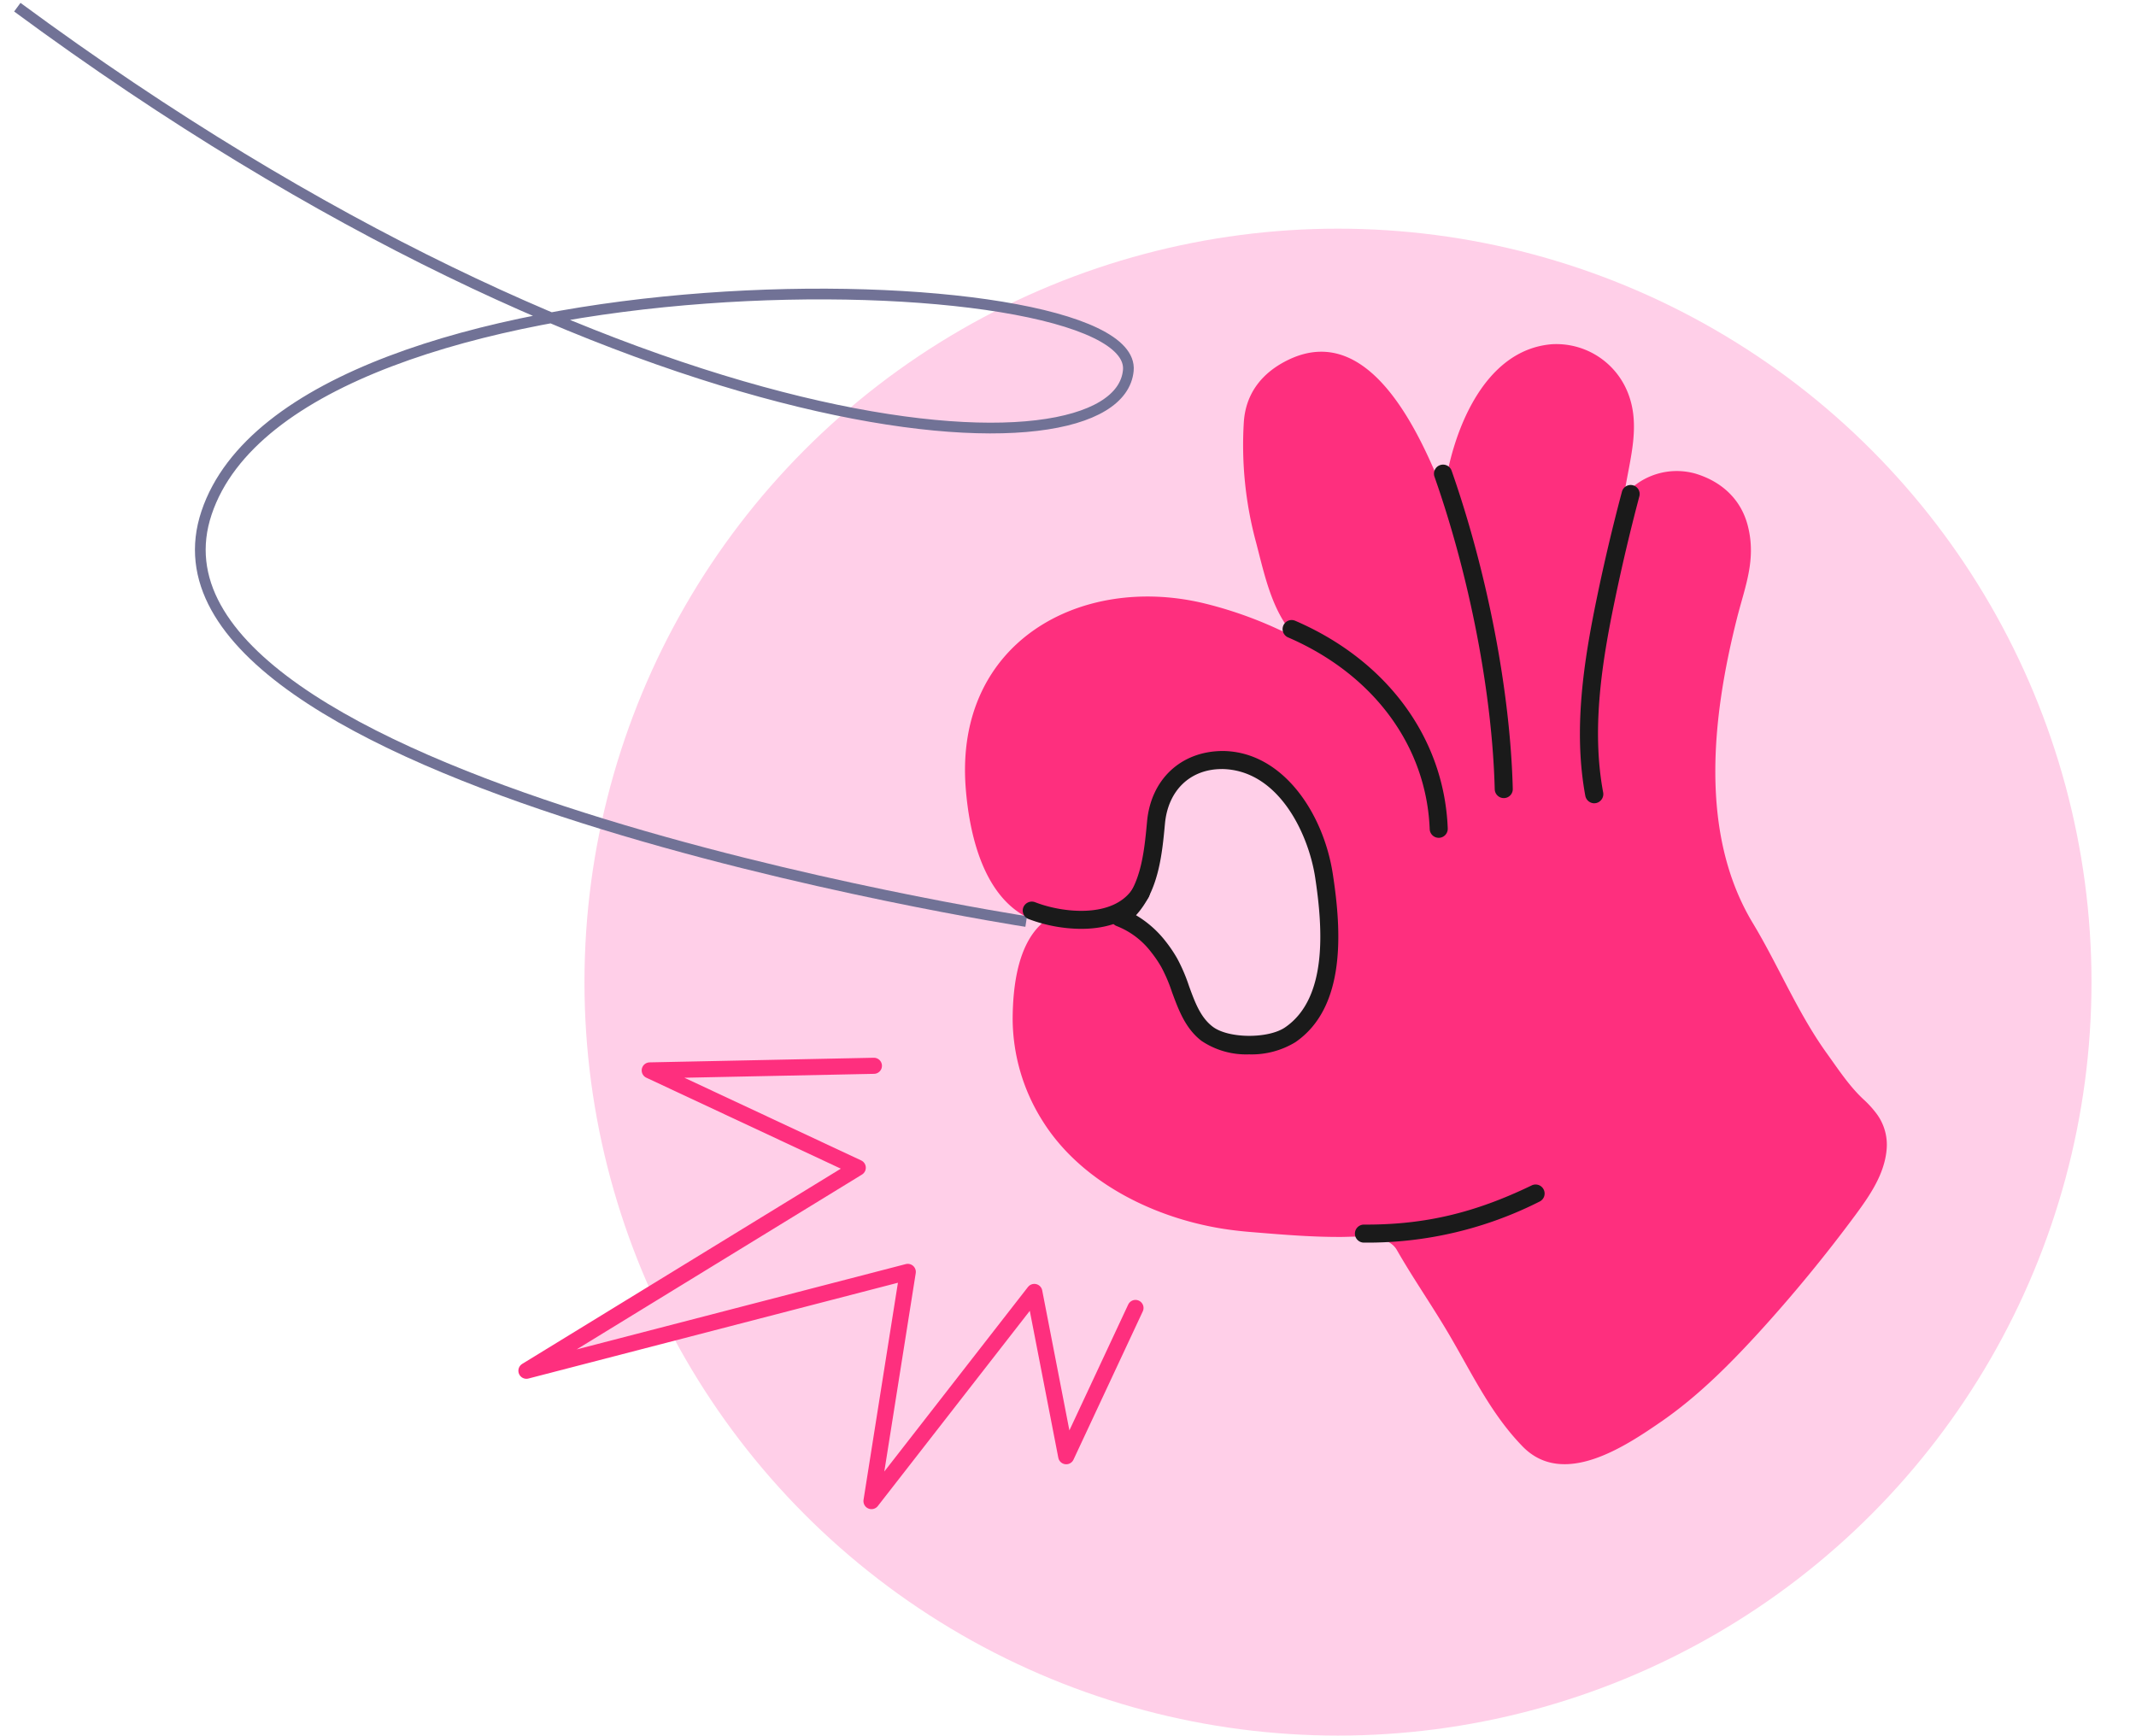
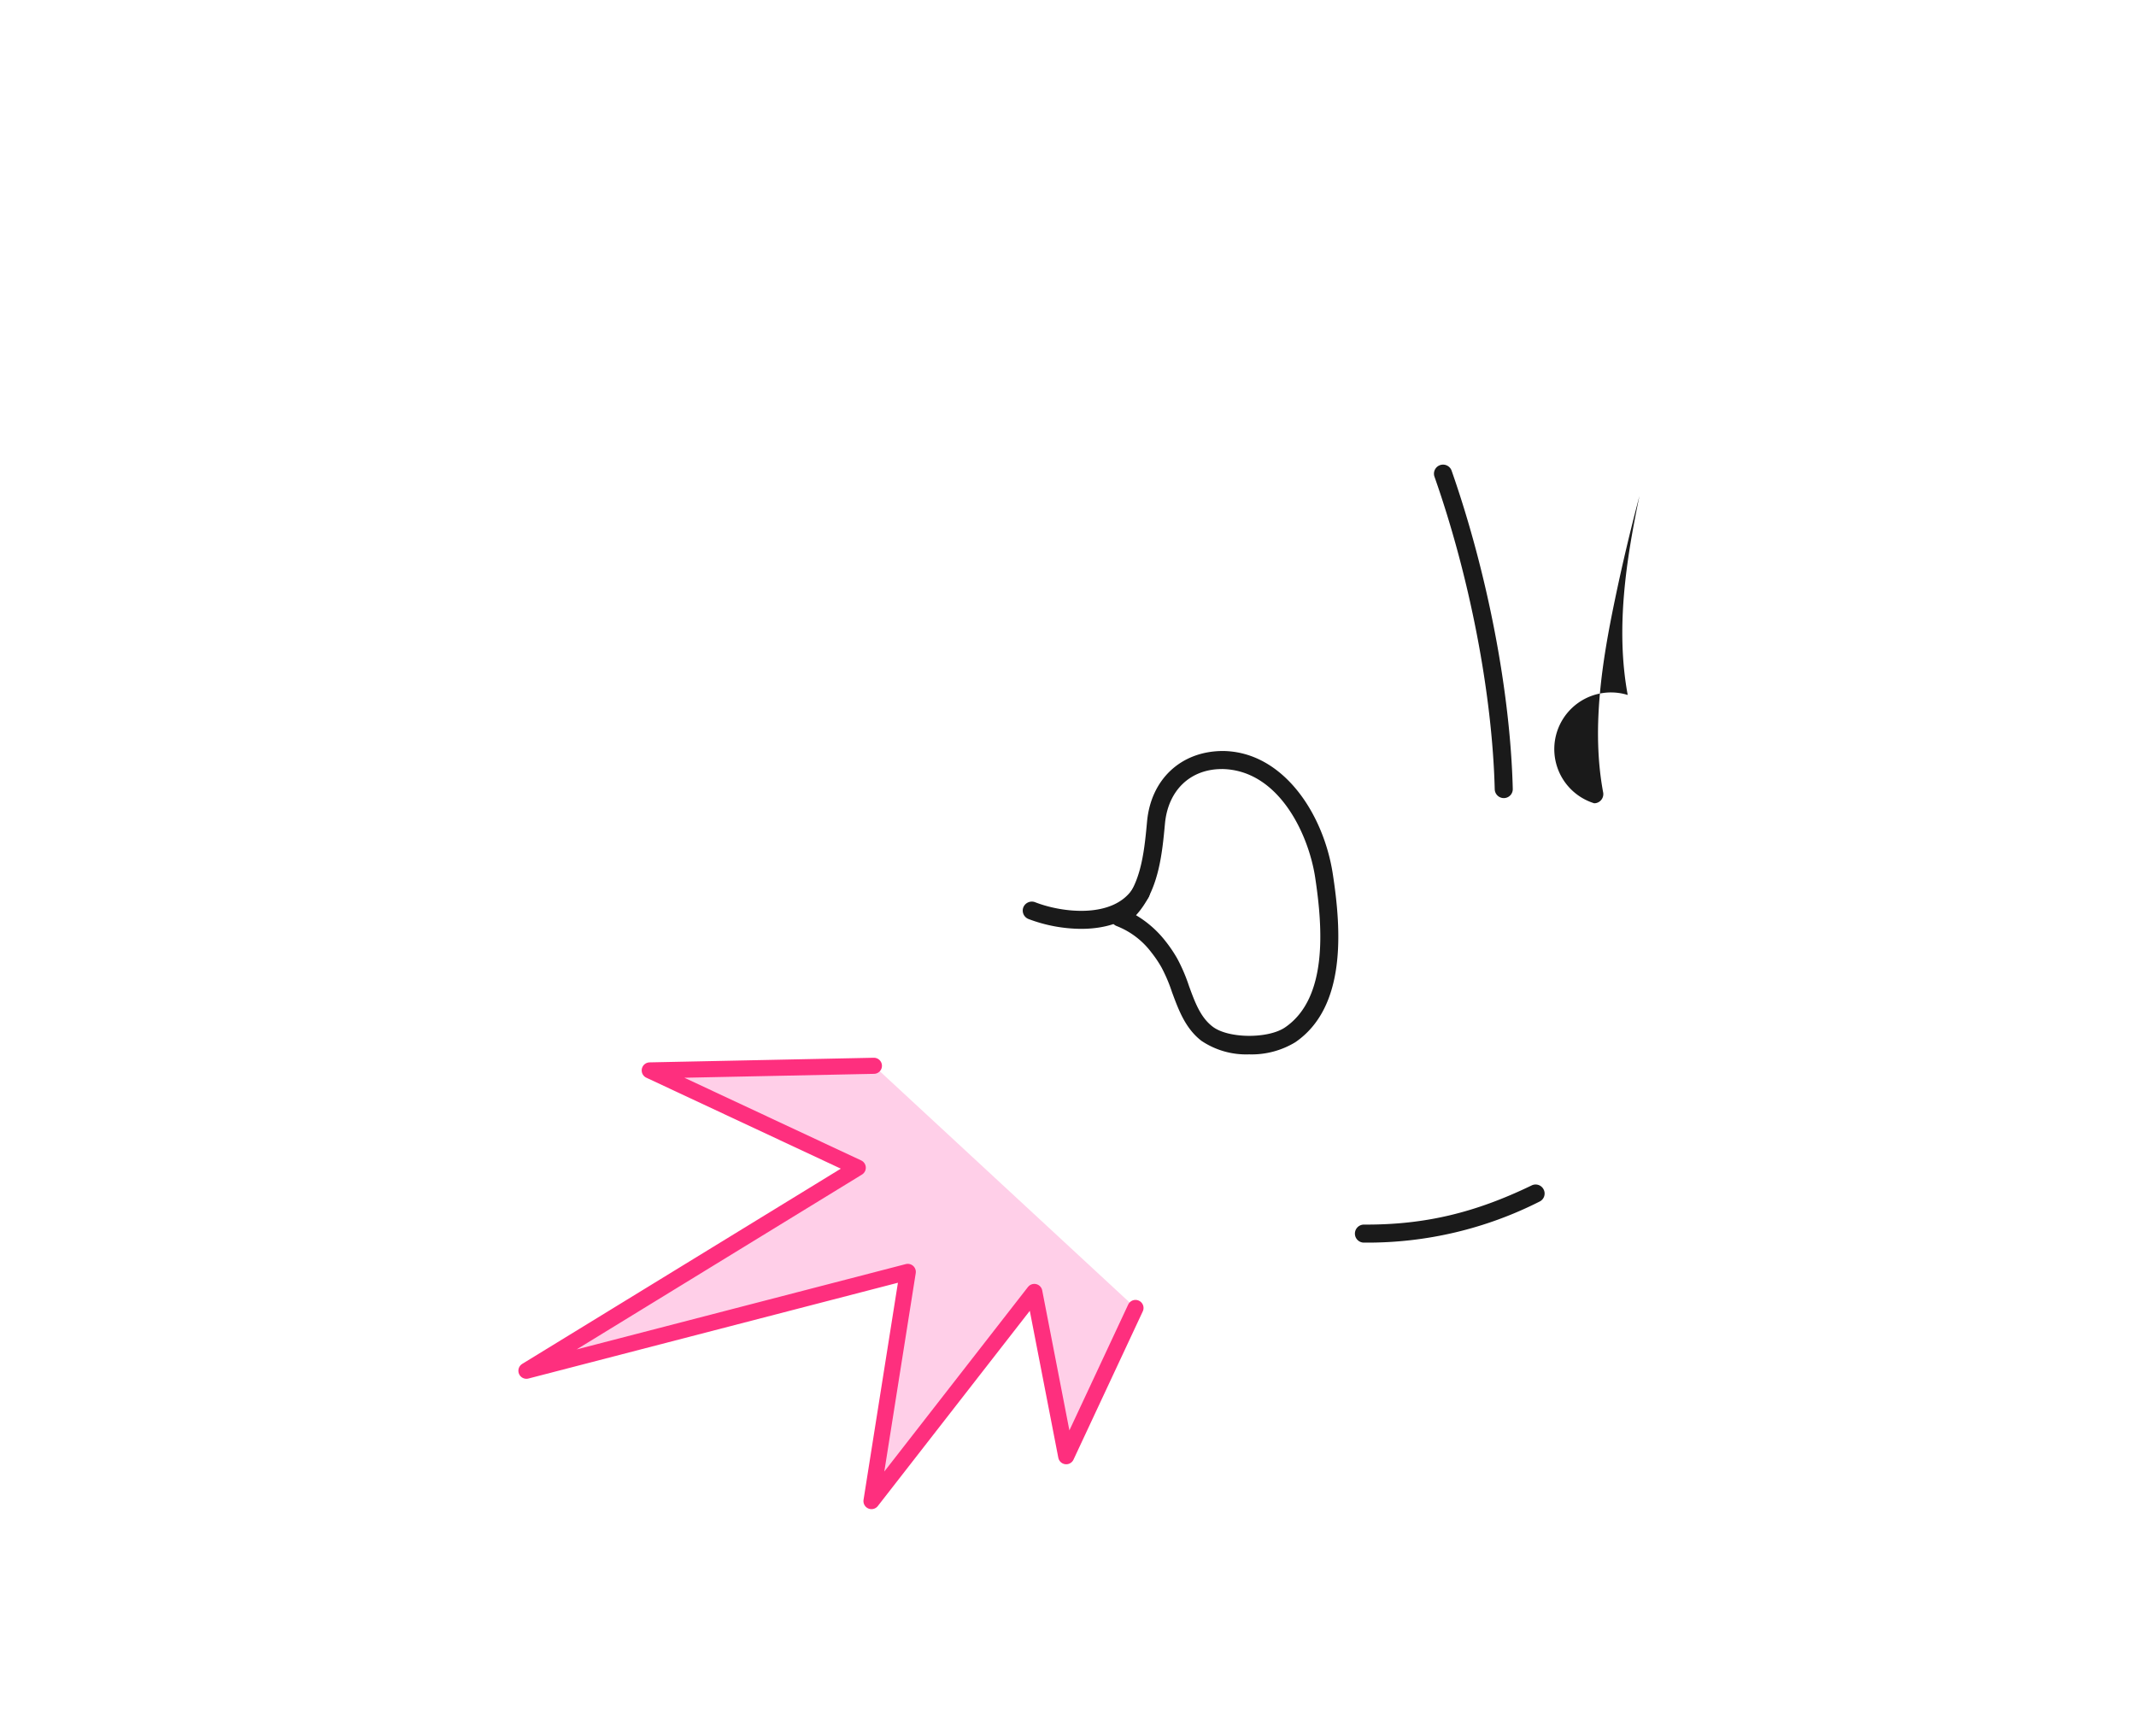
<svg xmlns="http://www.w3.org/2000/svg" viewBox="39.979 53.563 398.277 323.641" style="max-height: 500px" width="398.277" height="323.641">
  <g transform="translate(.593 .916)" data-name="pouce tire">
-     <circle r="140.5" style="fill:#ffcfe8" transform="translate(148.365 95.289)" cy="140.5" cx="140.5" data-name="Ellipse 97" />
-     <path style="fill:none;stroke:#717296;stroke-width:2px" transform="rotate(35.02 40.2 127.482)" d="M0 65.908c142.539 3.454 219.089-44.885 208.528-63.4S68.044 72.234 83 122.854s168.9-25.268 168.9-25.268" data-name="Tracé 426" />
    <path style="stroke:#fe2f7e;stroke-linecap:round;stroke-linejoin:round;stroke-width:3px;fill:#ffcfe8" transform="rotate(99 17.402 239.719)" d="m0 55.238 7.39 41.151 11.852-41.152 47.06 55.1-29.332-67.35h43.275L36.97 19.1 66.3 8.433 36.97 0" data-name="Tracé 427" />
-     <path style="fill:#fe2f7e" transform="rotate(-180 195.602 162.841)" d="M.061 58.473c.454-4.49 3.128-8.392 5.8-12.007a278.065 278.065 0 0 1 18.03-21.93c5.466-5.97 11.251-11.772 17.91-16.413C48.8 3.28 60.35-4.49 67.934 3.33 73.6 9.165 77 16.195 81.035 23.174 84.3 28.875 88.1 34.24 91.36 39.94c1.733 3.06 7.333 2.46 10.24 2.439 5.365-.034 10.544.387 15.875.824 1.244.1 2.506.2 3.75.353 13.79 1.547 28.723 8.392 36.274 20.584a35.86 35.86 0 0 1 5.5 18.9c-.034 5.852-.891 13.79-5.533 17.86 10.611 2.825 13.588 16.027 14.294 25.309 2.035 27.142-21.492 39.839-44.447 34.323a75.457 75.457 0 0 1-17.406-6.609c4.658 4.625 6.071 11.721 7.7 17.944a69.442 69.442 0 0 1 2.287 22.484c-.37 5.432-3.5 9.3-8.408 11.637-15.236 7.231-24.586-14.21-28.908-25.007-1.345 10.864-7.147 26.84-20.147 27.866a14.339 14.339 0 0 1-13.622-7.887c-3.309-6.64-.803-13.518.191-20.36a12.8 12.8 0 0 1-13.3 4.12c-4.877-1.463-8.526-4.776-9.787-9.771-1.6-6.323.521-11.217 2.052-17.288 4.574-18.162 7.13-40.024-2.993-56.791-4.81-7.988-8.341-16.716-13.824-24.317-2.136-2.977-4.238-6.189-6.929-8.644a18.907 18.907 0 0 1-2.1-2.287 9.7 9.7 0 0 1-2.058-7.149m134.4 34.071c-2.4-4.221-2.926-10.057-7.013-13.168-3.767-2.893-11.654-2.876-15.522-.2-8.879 6.071-7.719 20.281-6.323 29.53 1.446 9.552 7.938 21.542 18.852 21.694 6.828.1 11.822-4.591 12.478-11.57.605-6.29 1.261-13.756 6.744-17.826a16.774 16.774 0 0 1-7.181-5.432 24.417 24.417 0 0 1-2.035-3.027" data-name="Tracé 437" />
    <path style="fill:#1a1a1a" transform="rotate(-180 144.464 124.63)" d="M16.636 0a15.673 15.673 0 0 0-8.627 2.27C-1.526 8.812-.567 23.191 1 33.449c1.678 11.368 9.263 22.972 20.48 23.123 7.837 0 13.437-5.264 14.177-13.1.572-6.172 1.228-13.033 6.054-16.632a1.672 1.672 0 0 0-.42-2.926A14.894 14.894 0 0 1 34.849 19a21.385 21.385 0 0 1-1.883-2.792A29.4 29.4 0 0 1 31 11.57c-1.228-3.3-2.472-6.727-5.482-9.047A14.942 14.942 0 0 0 16.636 0m5.079 53.209C11.1 53.074 5.52 41.016 4.31 32.944c-1.413-9.35-2.371-22.434 5.6-27.9 3.145-2.169 10.645-2.119 13.554.151 2.253 1.732 3.279 4.541 4.372 7.534a32.238 32.238 0 0 0 2.2 5.146 25.972 25.972 0 0 0 2.186 3.229 19.678 19.678 0 0 0 5.5 4.843c-4.238 4.625-4.877 11.469-5.4 17.1-.589 6.222-4.742 10.157-10.611 10.157" data-name="Tracé 438" />
-     <path style="fill:#1a1a1a" transform="rotate(-180 154.666 104.439)" d="M1.683 0h-.067A1.688 1.688 0 0 0 0 1.749C.657 18.6 11.3 33.079 28.455 40.478a1.687 1.687 0 0 0 1.345-3.094C13.858 30.506 3.97 17.136 3.365 1.614A1.685 1.685 0 0 0 1.683 0" data-name="Tracé 439" />
    <path style="fill:#1a1a1a" transform="rotate(-180 160.728 100.735)" d="M1.683 0h-.05A1.667 1.667 0 0 0 0 1.732c.455 18.095 4.727 40.277 11.4 59.313a1.691 1.691 0 0 0 3.2-1.11C8.006 41.2 3.819 19.407 3.364 1.648A1.691 1.691 0 0 0 1.683 0" data-name="Tracé 440" />
-     <path style="fill:#1a1a1a" transform="rotate(-180 172.565 101.22)" d="m8.481 0-.32.034A1.712 1.712 0 0 0 6.816 2c2.2 11.755.269 24.149-2.153 35.786A368.45 368.45 0 0 1 .055 57.3a1.681 1.681 0 0 0 3.245.87 357.25 357.25 0 0 0 4.658-19.693c2.489-11.99 4.473-24.754 2.186-37.1A1.72 1.72 0 0 0 8.481 0" data-name="Tracé 441" />
+     <path style="fill:#1a1a1a" transform="rotate(-180 172.565 101.22)" d="m8.481 0-.32.034A1.712 1.712 0 0 0 6.816 2c2.2 11.755.269 24.149-2.153 35.786A368.45 368.45 0 0 1 .055 57.3c2.489-11.99 4.473-24.754 2.186-37.1A1.72 1.72 0 0 0 8.481 0" data-name="Tracé 441" />
    <path style="fill:#1a1a1a" transform="rotate(-180 163.696 142.182)" d="M33.283 0A70.971 70.971 0 0 0 .944 7.652 1.663 1.663 0 0 0 .17 9.888a1.672 1.672 0 0 0 2.253.774c10.561-5.1 19.81-7.3 30.825-7.3h.488A1.682 1.682 0 0 0 33.754 0z" data-name="Tracé 442" />
    <path style="fill:#1a1a1a" transform="rotate(-180 126.884 112.927)" d="M12.8 0C7.906 0 3.012 1.48.271 5.785a1.663 1.663 0 0 0 .5 2.321A1.7 1.7 0 0 0 3.1 7.6c3.632-5.718 13.168-4.641 18.3-2.623a1.712 1.712 0 0 0 2.169-.959 1.688 1.688 0 0 0-.969-2.185A28.123 28.123 0 0 0 12.8 0" data-name="Tracé 443" />
  </g>
</svg>